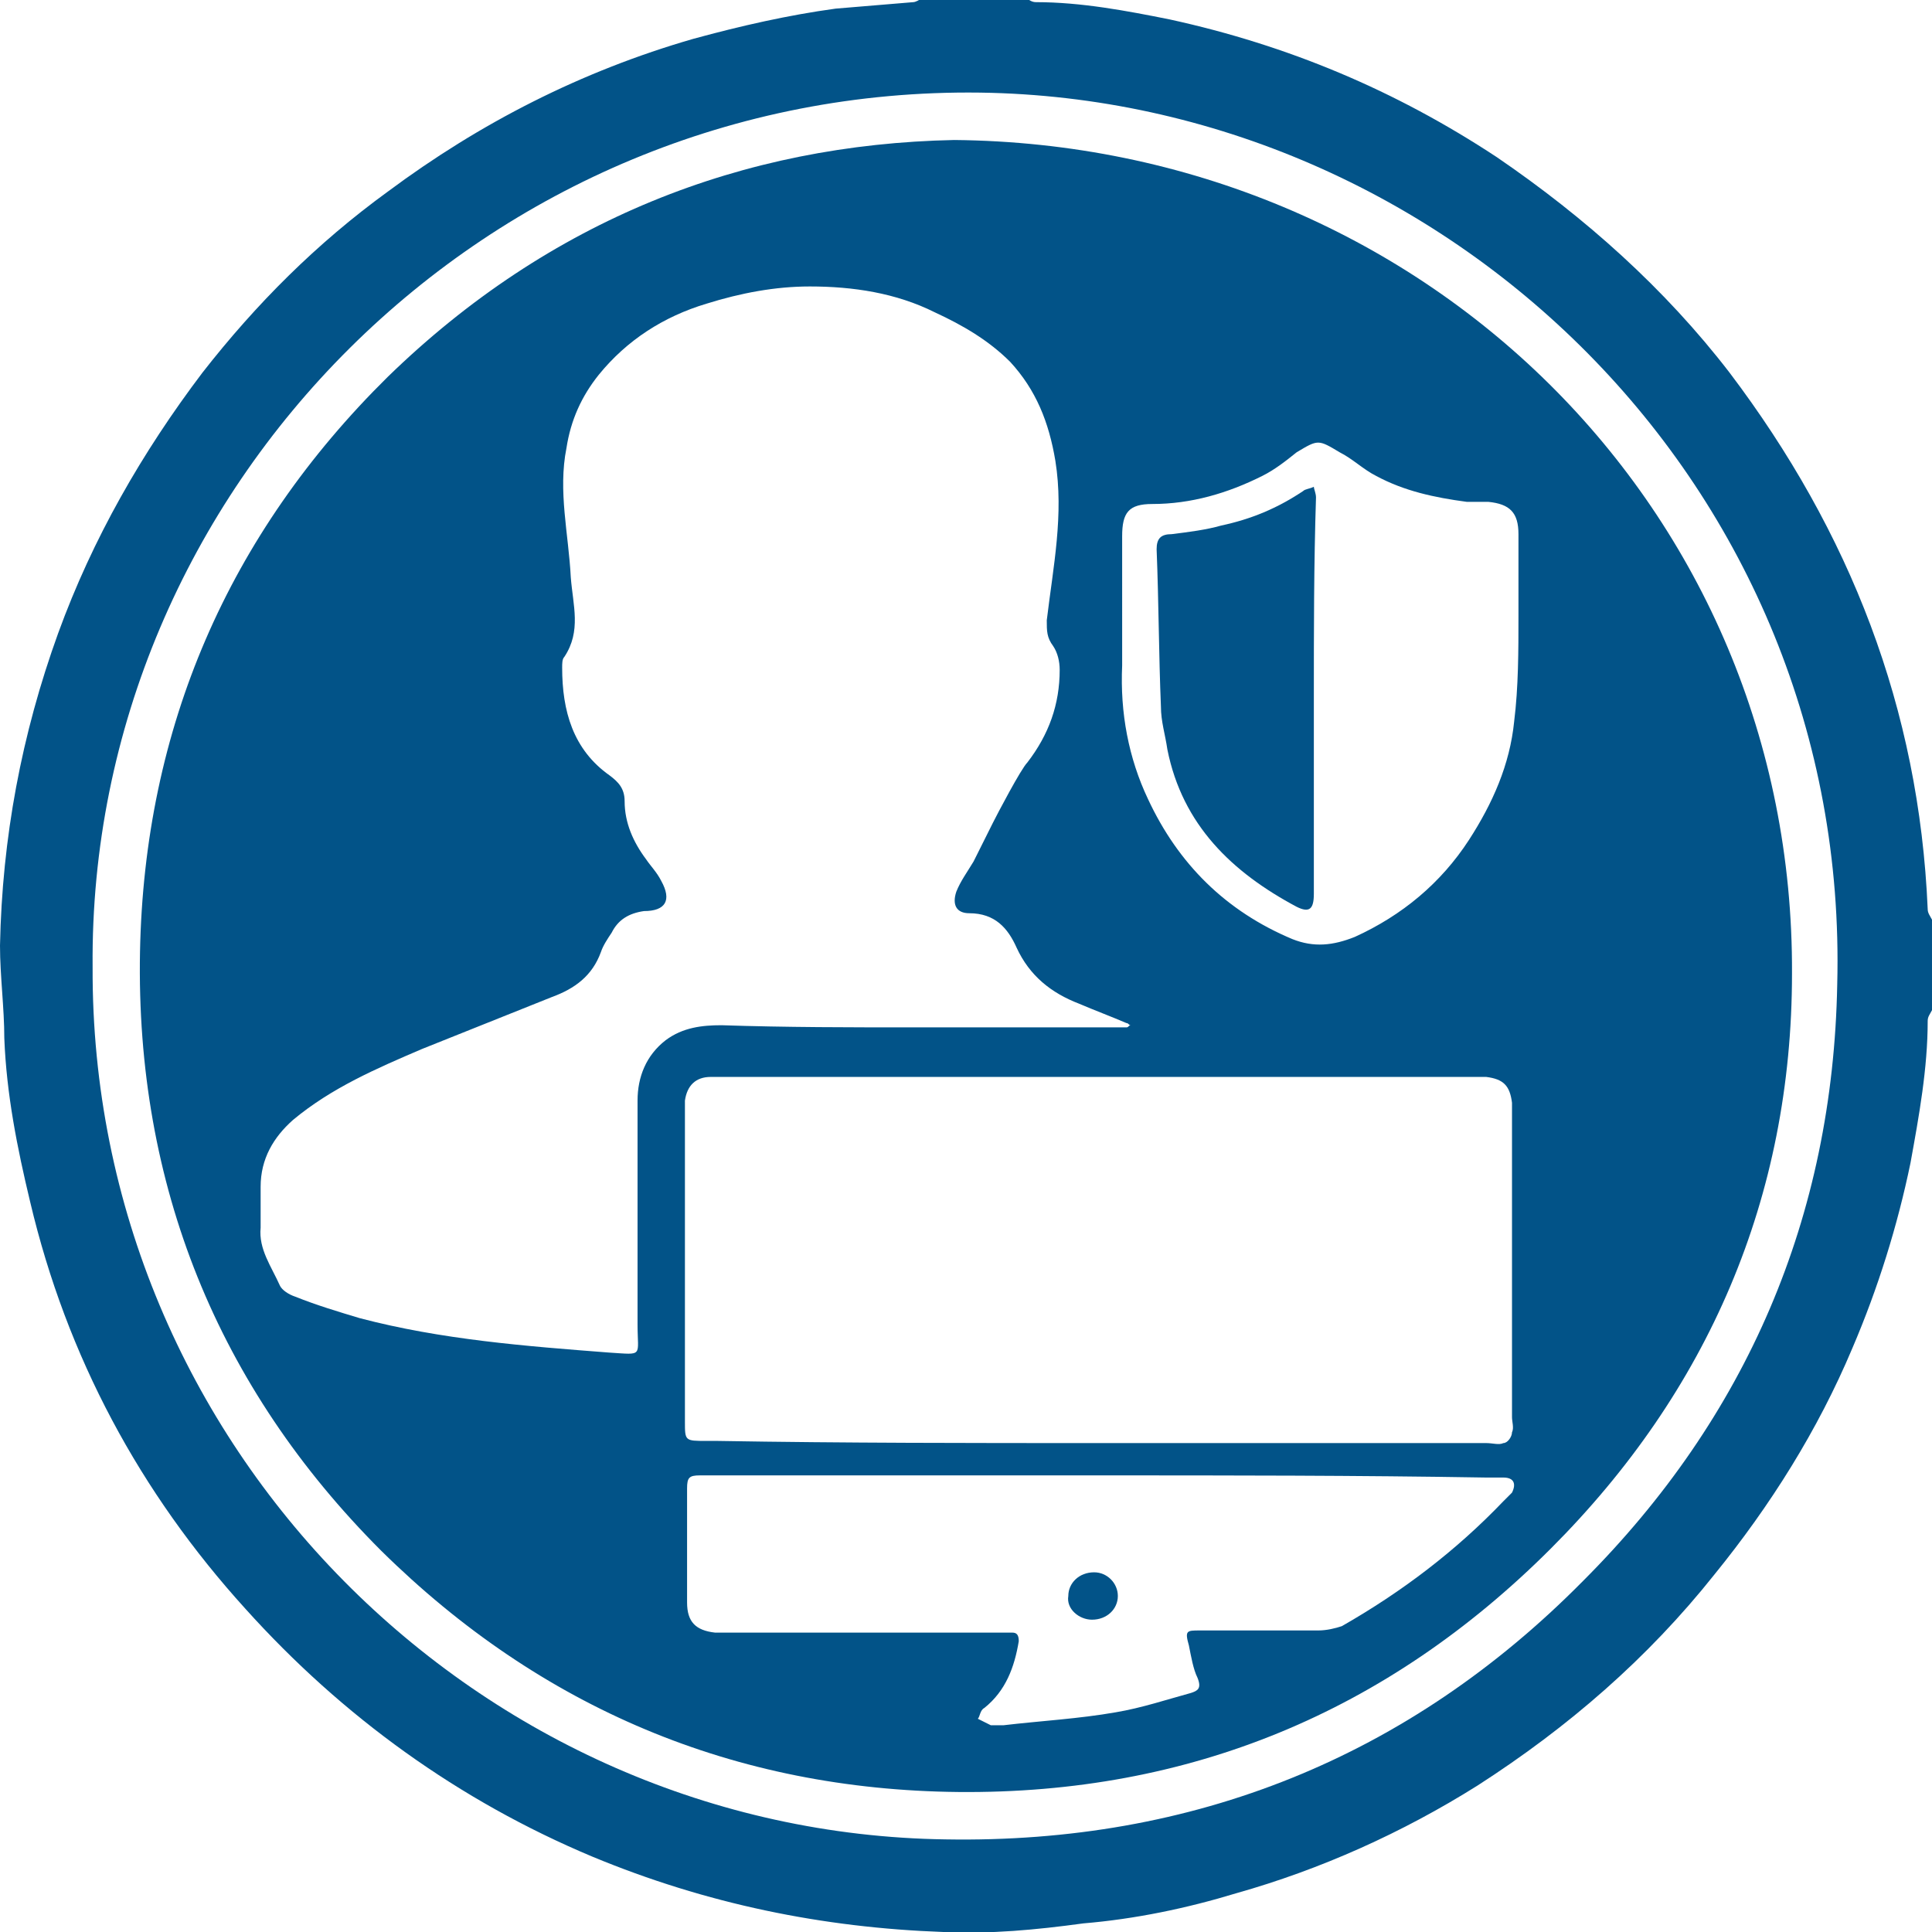
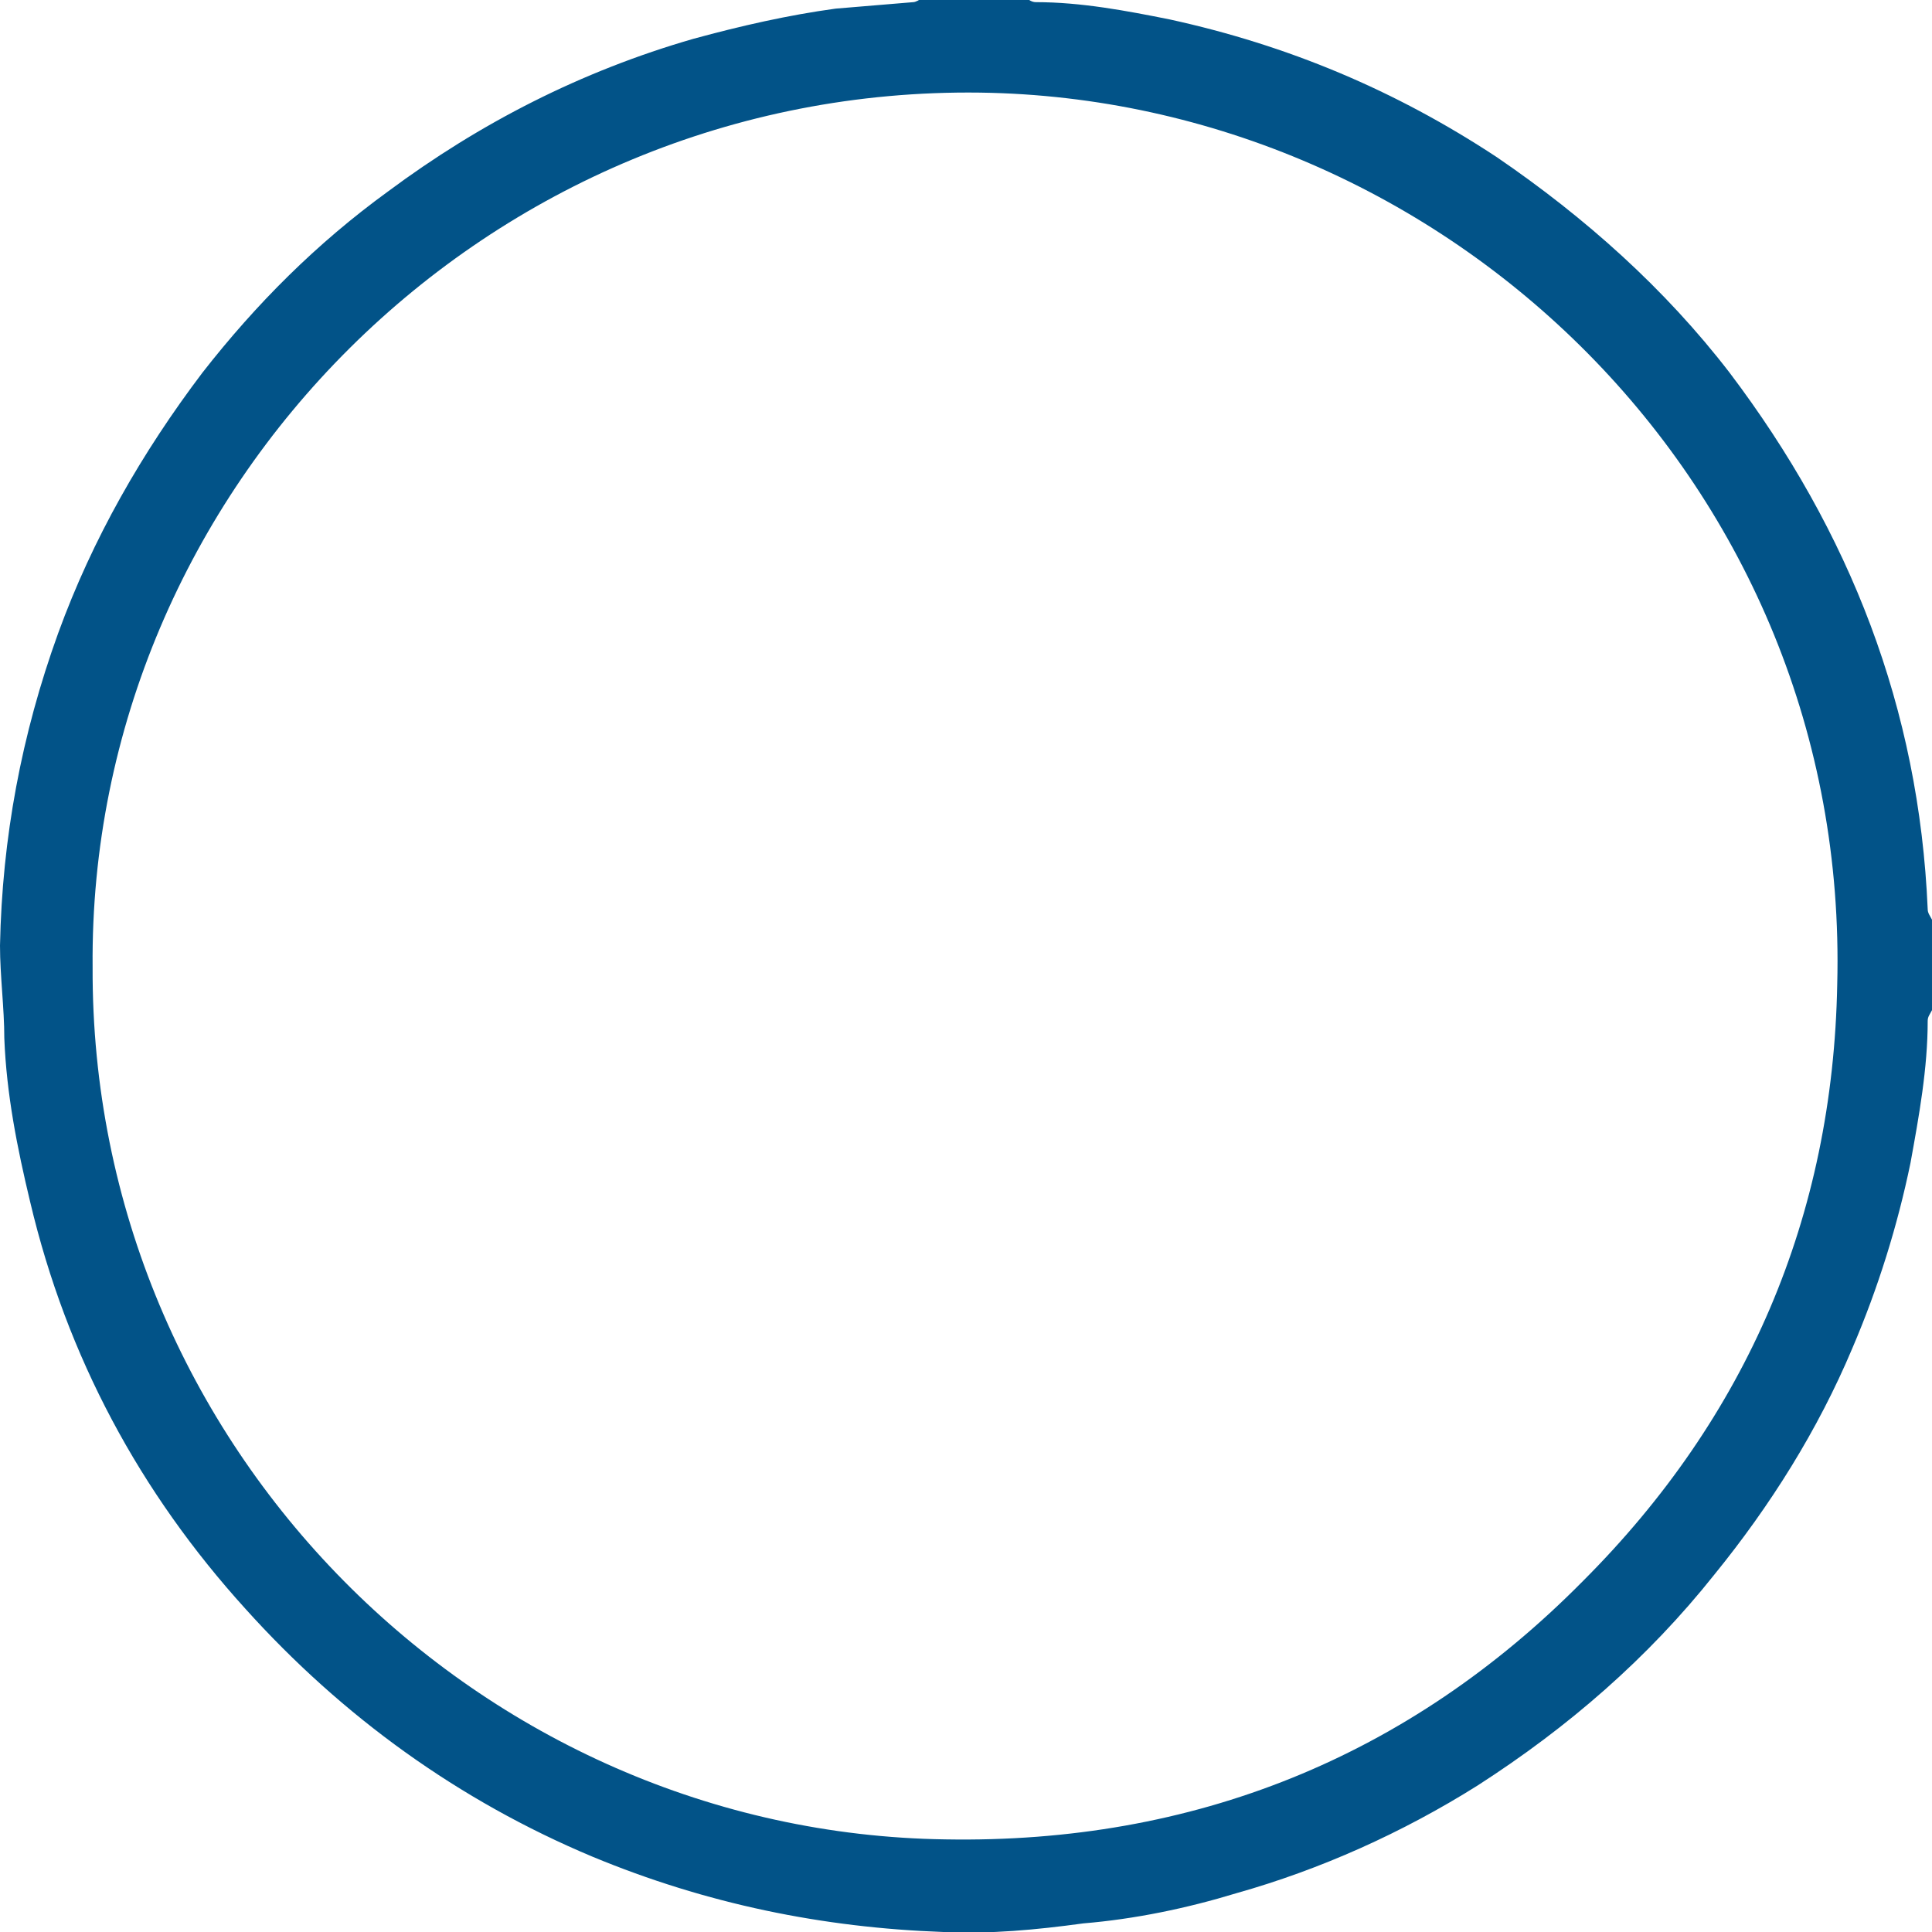
<svg xmlns="http://www.w3.org/2000/svg" version="1.1" id="eroCustodyMgmt" x="0px" y="0px" viewBox="0 0 89.7 89.7" style="enable-background:new 0 0 89.7 89.7;" xml:space="preserve">
  <style type="text/css">
	.st0{fill:#025388;}
</style>
  <g>
    <g>
      <path class="st0" d="M89.7,46.9c-0.1,0.2-0.2,0.3-0.2,0.5c0,2.2-0.4,4.4-0.8,6.6c-0.6,2.9-1.5,5.8-2.7,8.6    c-1.6,3.8-3.8,7.3-6.4,10.5c-3.1,3.9-6.8,7.1-11,9.8c-3.5,2.2-7.3,3.9-11.2,5c-2.3,0.7-4.7,1.2-7.1,1.4c-2.2,0.3-4.3,0.5-6.5,0.4    c-5.6-0.2-11-1.3-16.3-3.5c-6.2-2.6-11.6-6.5-16.1-11.5C6.5,69.3,3.1,63,1.4,55.8c-0.6-2.5-1.1-5-1.2-7.6c0-1.4-0.2-2.9-0.2-4.3    c0.1-5,1-9.8,2.7-14.5c1.6-4.4,3.9-8.4,6.7-12.1c2.5-3.2,5.3-6,8.6-8.4c4.3-3.2,9-5.6,14.2-7.1c2.2-0.6,4.4-1.1,6.6-1.4    c1.2-0.1,2.4-0.2,3.6-0.3c0.1,0,0.3-0.1,0.4-0.2c1.6,0,3.2,0,4.8,0c0.2,0.1,0.3,0.2,0.5,0.2c2.1,0,4.2,0.4,6.2,0.8    c5.5,1.2,10.5,3.3,15.2,6.4c4.1,2.8,7.8,6.1,10.8,10c5.6,7.4,8.8,15.6,9.2,24.9c0,0.2,0.1,0.3,0.2,0.5    C89.7,44.2,89.7,45.6,89.7,46.9z M4.3,44.9C4.2,67.2,22.3,85.1,43.9,85.4c11.5,0.2,21.5-3.8,29.6-12c7.6-7.6,11.6-16.9,11.8-27.7    C85.9,22.5,67.1,4.6,45.5,4.3C22.6,4,4.1,22.7,4.3,44.9z" />
-       <path class="st0" d="M44.3,6.5C66,6.7,83.3,23.6,83.2,45.2c0,10.4-3.9,19.4-11.2,26.7c-7.6,7.6-16.8,11.4-27.5,11.3    C34.1,83.1,25.1,79.3,17.7,72C10.1,64.4,6.3,55,6.5,44.2C6.7,33.8,10.6,24.8,18,17.5C25.5,10.2,34.5,6.7,44.3,6.5z M42.5,47.7    c3,0,6,0,9,0c0.3,0,0.6,0,0.8,0c0.1,0,0.1-0.1,0.2-0.1c-0.1,0-0.1-0.1-0.2-0.1c-0.7-0.3-1.5-0.6-2.2-0.9c-1.3-0.5-2.3-1.3-2.9-2.6    c-0.4-0.9-1-1.6-2.2-1.6c-0.6,0-0.8-0.4-0.6-1c0.2-0.5,0.5-0.9,0.8-1.4c0.3-0.6,0.6-1.2,0.9-1.8c0.2-0.4,1.3-2.5,1.6-2.8    c1-1.3,1.5-2.7,1.5-4.3c0-0.4-0.1-0.8-0.3-1.1c-0.3-0.4-0.3-0.7-0.3-1.2c0.3-2.5,0.8-4.9,0.4-7.4c-0.3-1.8-0.9-3.3-2.1-4.6    c-1-1-2.2-1.7-3.5-2.3c-1.8-0.9-3.8-1.2-5.8-1.2c-1.6,0-3.2,0.3-4.8,0.8c-2,0.6-3.7,1.7-5,3.3c-0.8,1-1.3,2.1-1.5,3.4    c-0.4,2,0.1,4,0.2,6c0.1,1.3,0.5,2.5-0.3,3.7c-0.1,0.1-0.1,0.3-0.1,0.5c0,2,0.5,3.8,2.2,5c0.4,0.3,0.7,0.6,0.7,1.2    c0,1,0.4,1.9,1,2.7c0.2,0.3,0.5,0.6,0.7,1c0.5,0.9,0.2,1.4-0.8,1.4c-0.7,0.1-1.2,0.4-1.5,1c-0.2,0.3-0.4,0.6-0.5,0.9    c-0.4,1.1-1.2,1.7-2.3,2.1c-2,0.8-4,1.6-6,2.4c-2.1,0.9-4.2,1.8-6,3.3c-0.9,0.8-1.5,1.8-1.5,3.1c0,0.6,0,1.3,0,1.9    c-0.1,1,0.5,1.8,0.9,2.7c0.1,0.2,0.4,0.4,0.7,0.5c1,0.4,2,0.7,3,1c3.8,1,7.7,1.3,11.6,1.6c1.6,0.1,1.3,0.2,1.3-1.3    c0-3.5,0-6.9,0-10.4c0-1.1,0.4-2.1,1.3-2.8c0.8-0.6,1.7-0.7,2.6-0.7C36.5,47.7,39.5,47.7,42.5,47.7z M51.1,67c6,0,12,0,17.9,0    c0.3,0,0.6,0.1,0.8,0c0.2,0,0.4-0.3,0.4-0.5c0.1-0.2,0-0.5,0-0.7c0-4.7,0-9.3,0-14c0-0.2,0-0.4,0-0.6c-0.1-0.8-0.4-1.1-1.2-1.2    c-0.3,0-0.6,0-0.8,0c-11.5,0-23,0-34.4,0c-0.3,0-0.6,0-0.8,0c-0.7,0-1.1,0.4-1.2,1.1c0,0.3,0,0.6,0,0.8c0,3,0,6.1,0,9.1    c0,1.7,0,3.4,0,5c0,0.9,0,0.9,1,0.9c0.2,0,0.3,0,0.5,0C39.2,67,45.1,67,51.1,67z M51.1,68.5c-3.5,0-7,0-10.5,0c-2.7,0-5.4,0-8.1,0    c-0.5,0-0.6,0.1-0.6,0.6c0,1.8,0,3.5,0,5.3c0,0.9,0.4,1.3,1.3,1.4c0.3,0,0.6,0,0.8,0c4.1,0,8.1,0,12.2,0c0.3,0,0.6,0,0.8,0    c0.2,0,0.3,0.1,0.3,0.4c-0.2,1.2-0.6,2.3-1.6,3.1c-0.2,0.1-0.2,0.4-0.3,0.5c0.2,0.1,0.4,0.2,0.6,0.3c0.2,0,0.4,0,0.6,0    c1.7-0.2,3.5-0.3,5.2-0.6c1.2-0.2,2.4-0.6,3.5-0.9c0.3-0.1,0.5-0.2,0.3-0.7c-0.2-0.4-0.3-1-0.4-1.5c-0.2-0.7-0.1-0.7,0.5-0.7    c1.8,0,3.7,0,5.5,0c0.4,0,0.8-0.1,1.1-0.2c2.8-1.6,5.3-3.5,7.5-5.8c0.1-0.1,0.3-0.3,0.4-0.4c0.2-0.4,0.1-0.7-0.4-0.7    c-0.3,0-0.6,0-0.8,0C63,68.5,57.1,68.5,51.1,68.5z M52.1,28.6c0,0.8,0,1.5,0,2.3c-0.1,2.2,0.3,4.3,1.2,6.2c1.4,3,3.6,5.2,6.7,6.5    c1,0.4,1.9,0.3,2.9-0.1c2.2-1,4-2.5,5.3-4.5c1.1-1.7,1.9-3.5,2.1-5.5c0.2-1.6,0.2-3.3,0.2-4.9c0-1.3,0-2.5,0-3.8    c0-1-0.4-1.4-1.4-1.5c-0.3,0-0.6,0-1,0c-1.5-0.2-2.9-0.5-4.2-1.2c-0.6-0.3-1.1-0.8-1.7-1.1c-1-0.6-1-0.6-2,0    c-0.5,0.4-1,0.8-1.6,1.1c-1.6,0.8-3.3,1.3-5.1,1.3c-1.1,0-1.4,0.4-1.4,1.5C52.1,26,52.1,27.3,52.1,28.6z" />
-       <path class="st0" d="M50.7,75.2c-0.6,0-1.2-0.5-1.1-1.1c0-0.6,0.5-1.1,1.2-1.1c0.6,0,1.1,0.5,1.1,1.1    C51.9,74.7,51.4,75.2,50.7,75.2z" />
-       <path class="st0" d="M61,32.4c0,3,0,6,0,9.1c0,0.7-0.2,0.9-0.8,0.6c-3-1.6-5.3-3.8-6-7.3c-0.1-0.7-0.3-1.3-0.3-2    c-0.1-2.4-0.1-4.8-0.2-7.3c0-0.5,0.2-0.7,0.7-0.7c0.8-0.1,1.6-0.2,2.3-0.4c1.4-0.3,2.6-0.8,3.8-1.6c0.1-0.1,0.3-0.1,0.5-0.2    c0,0.1,0.1,0.3,0.1,0.5C61,26.2,61,29.3,61,32.4z" />
    </g>
  </g>
</svg>